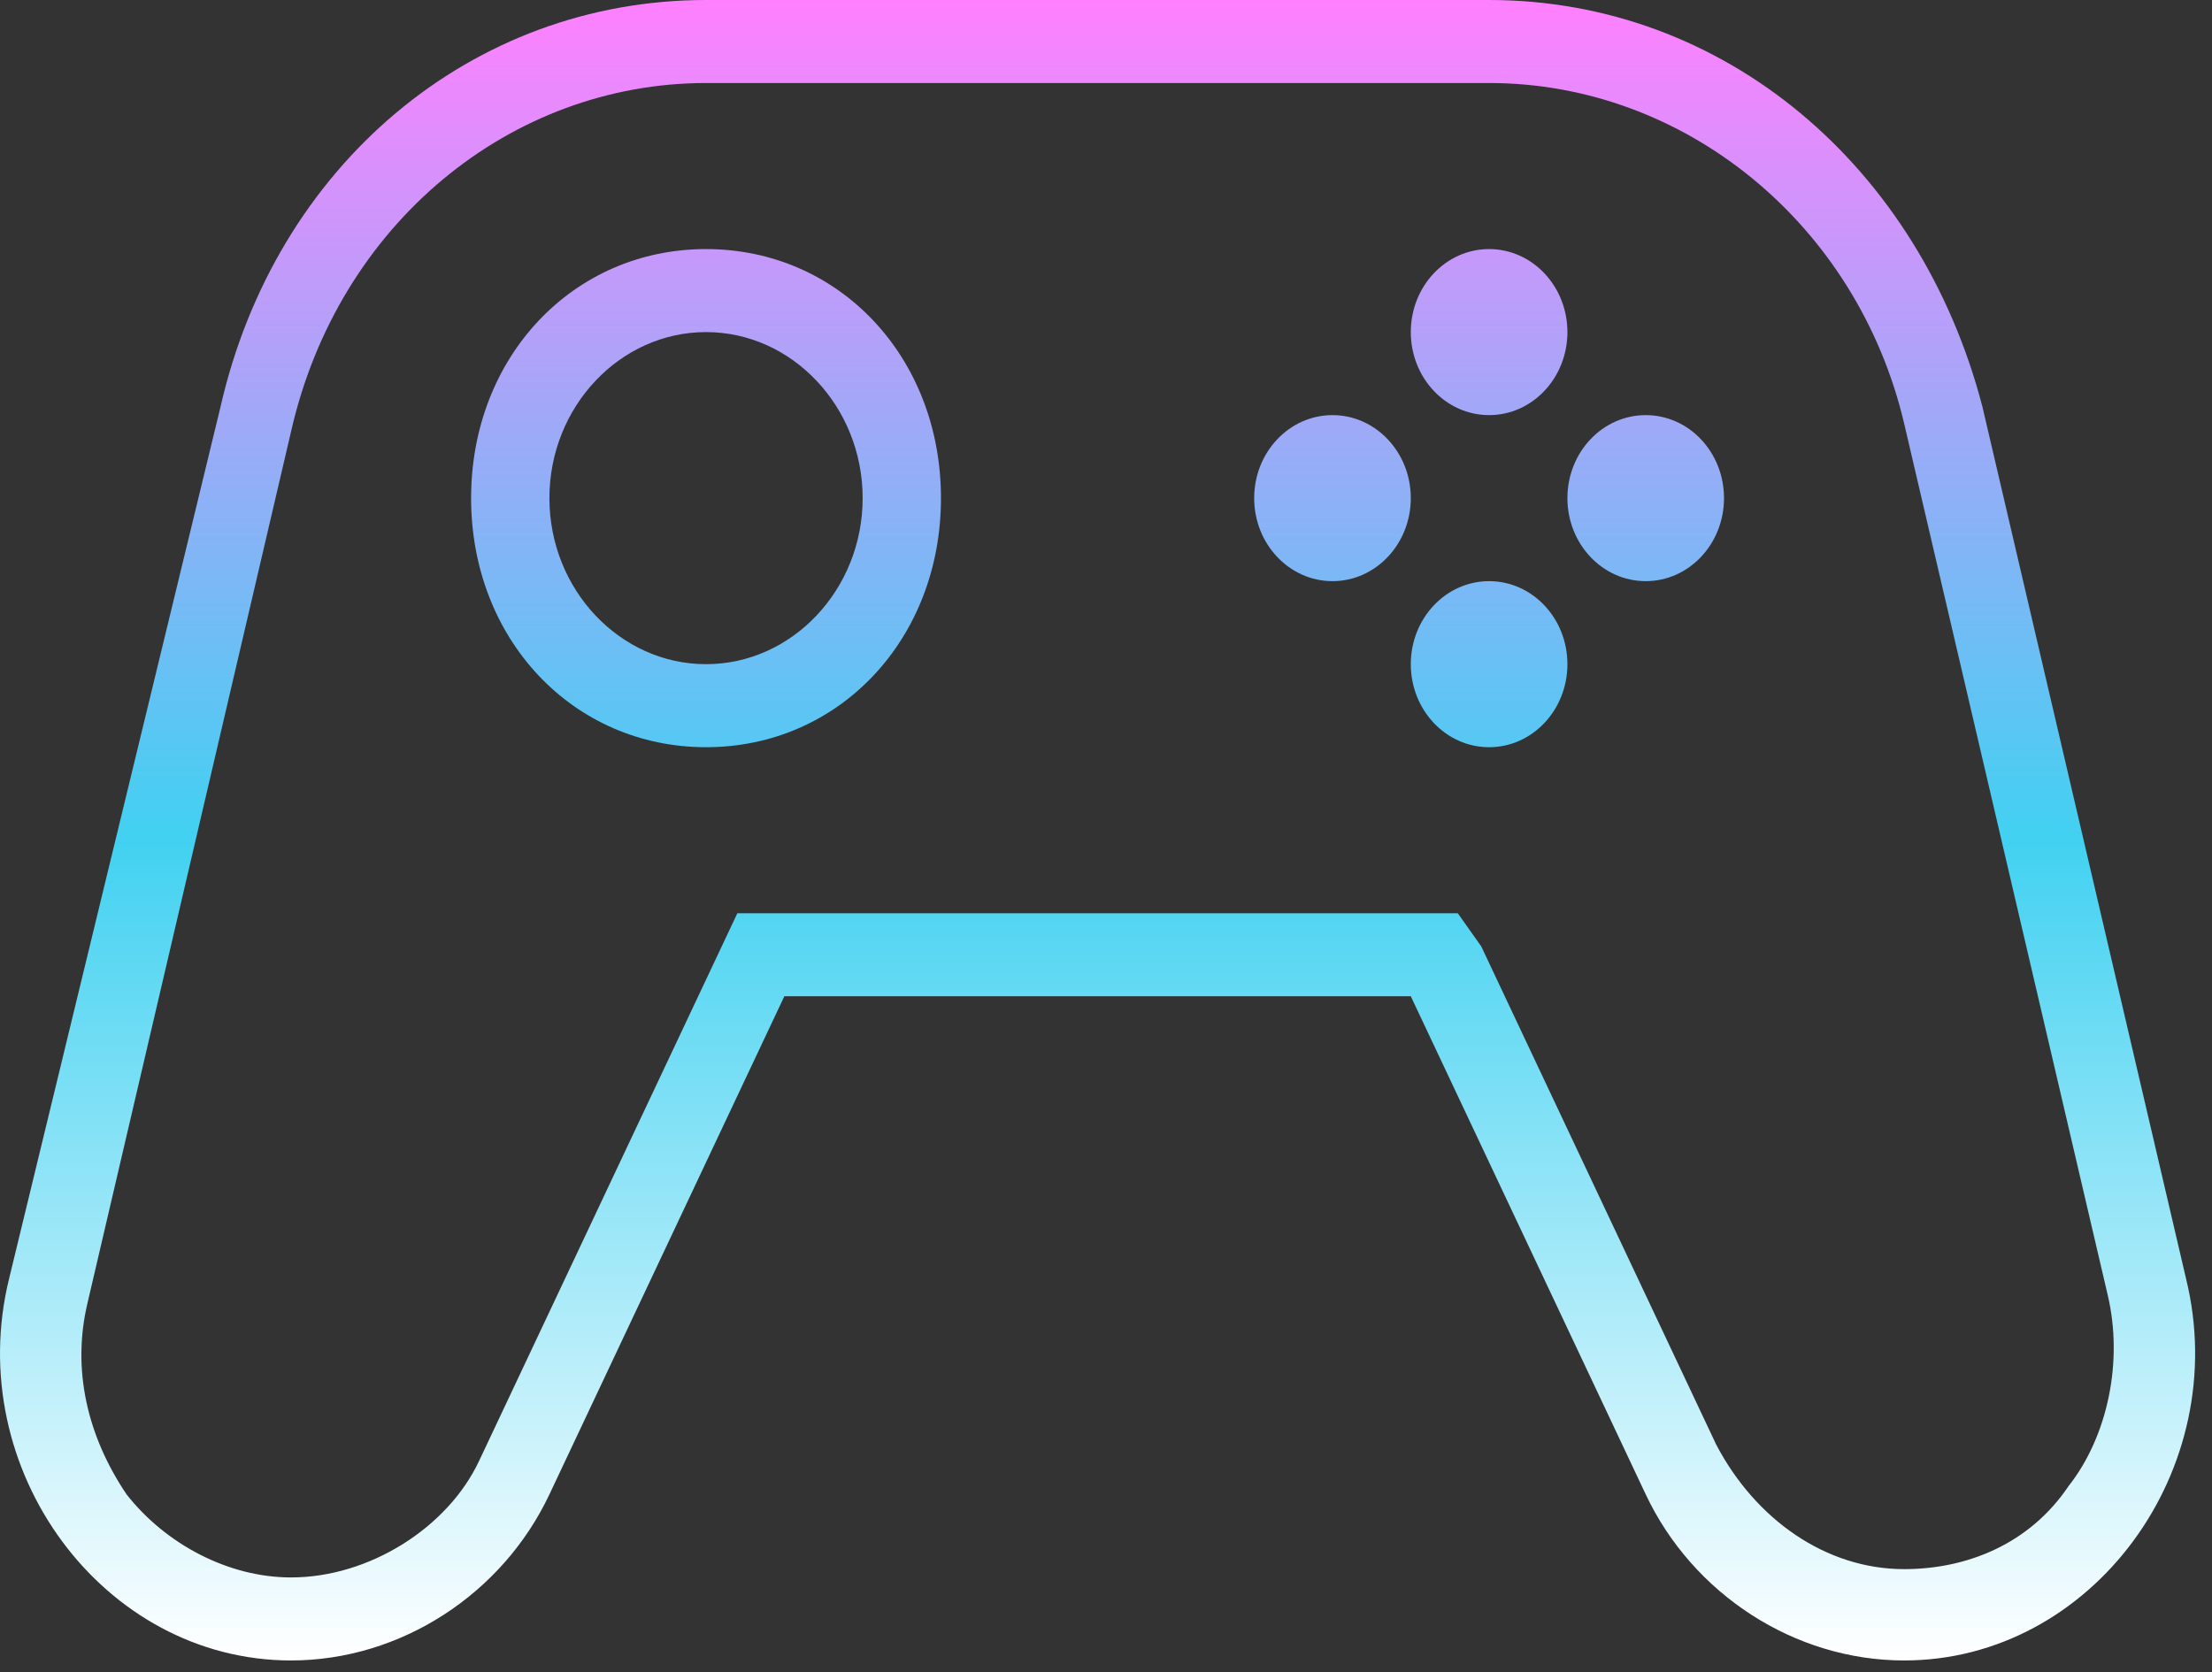
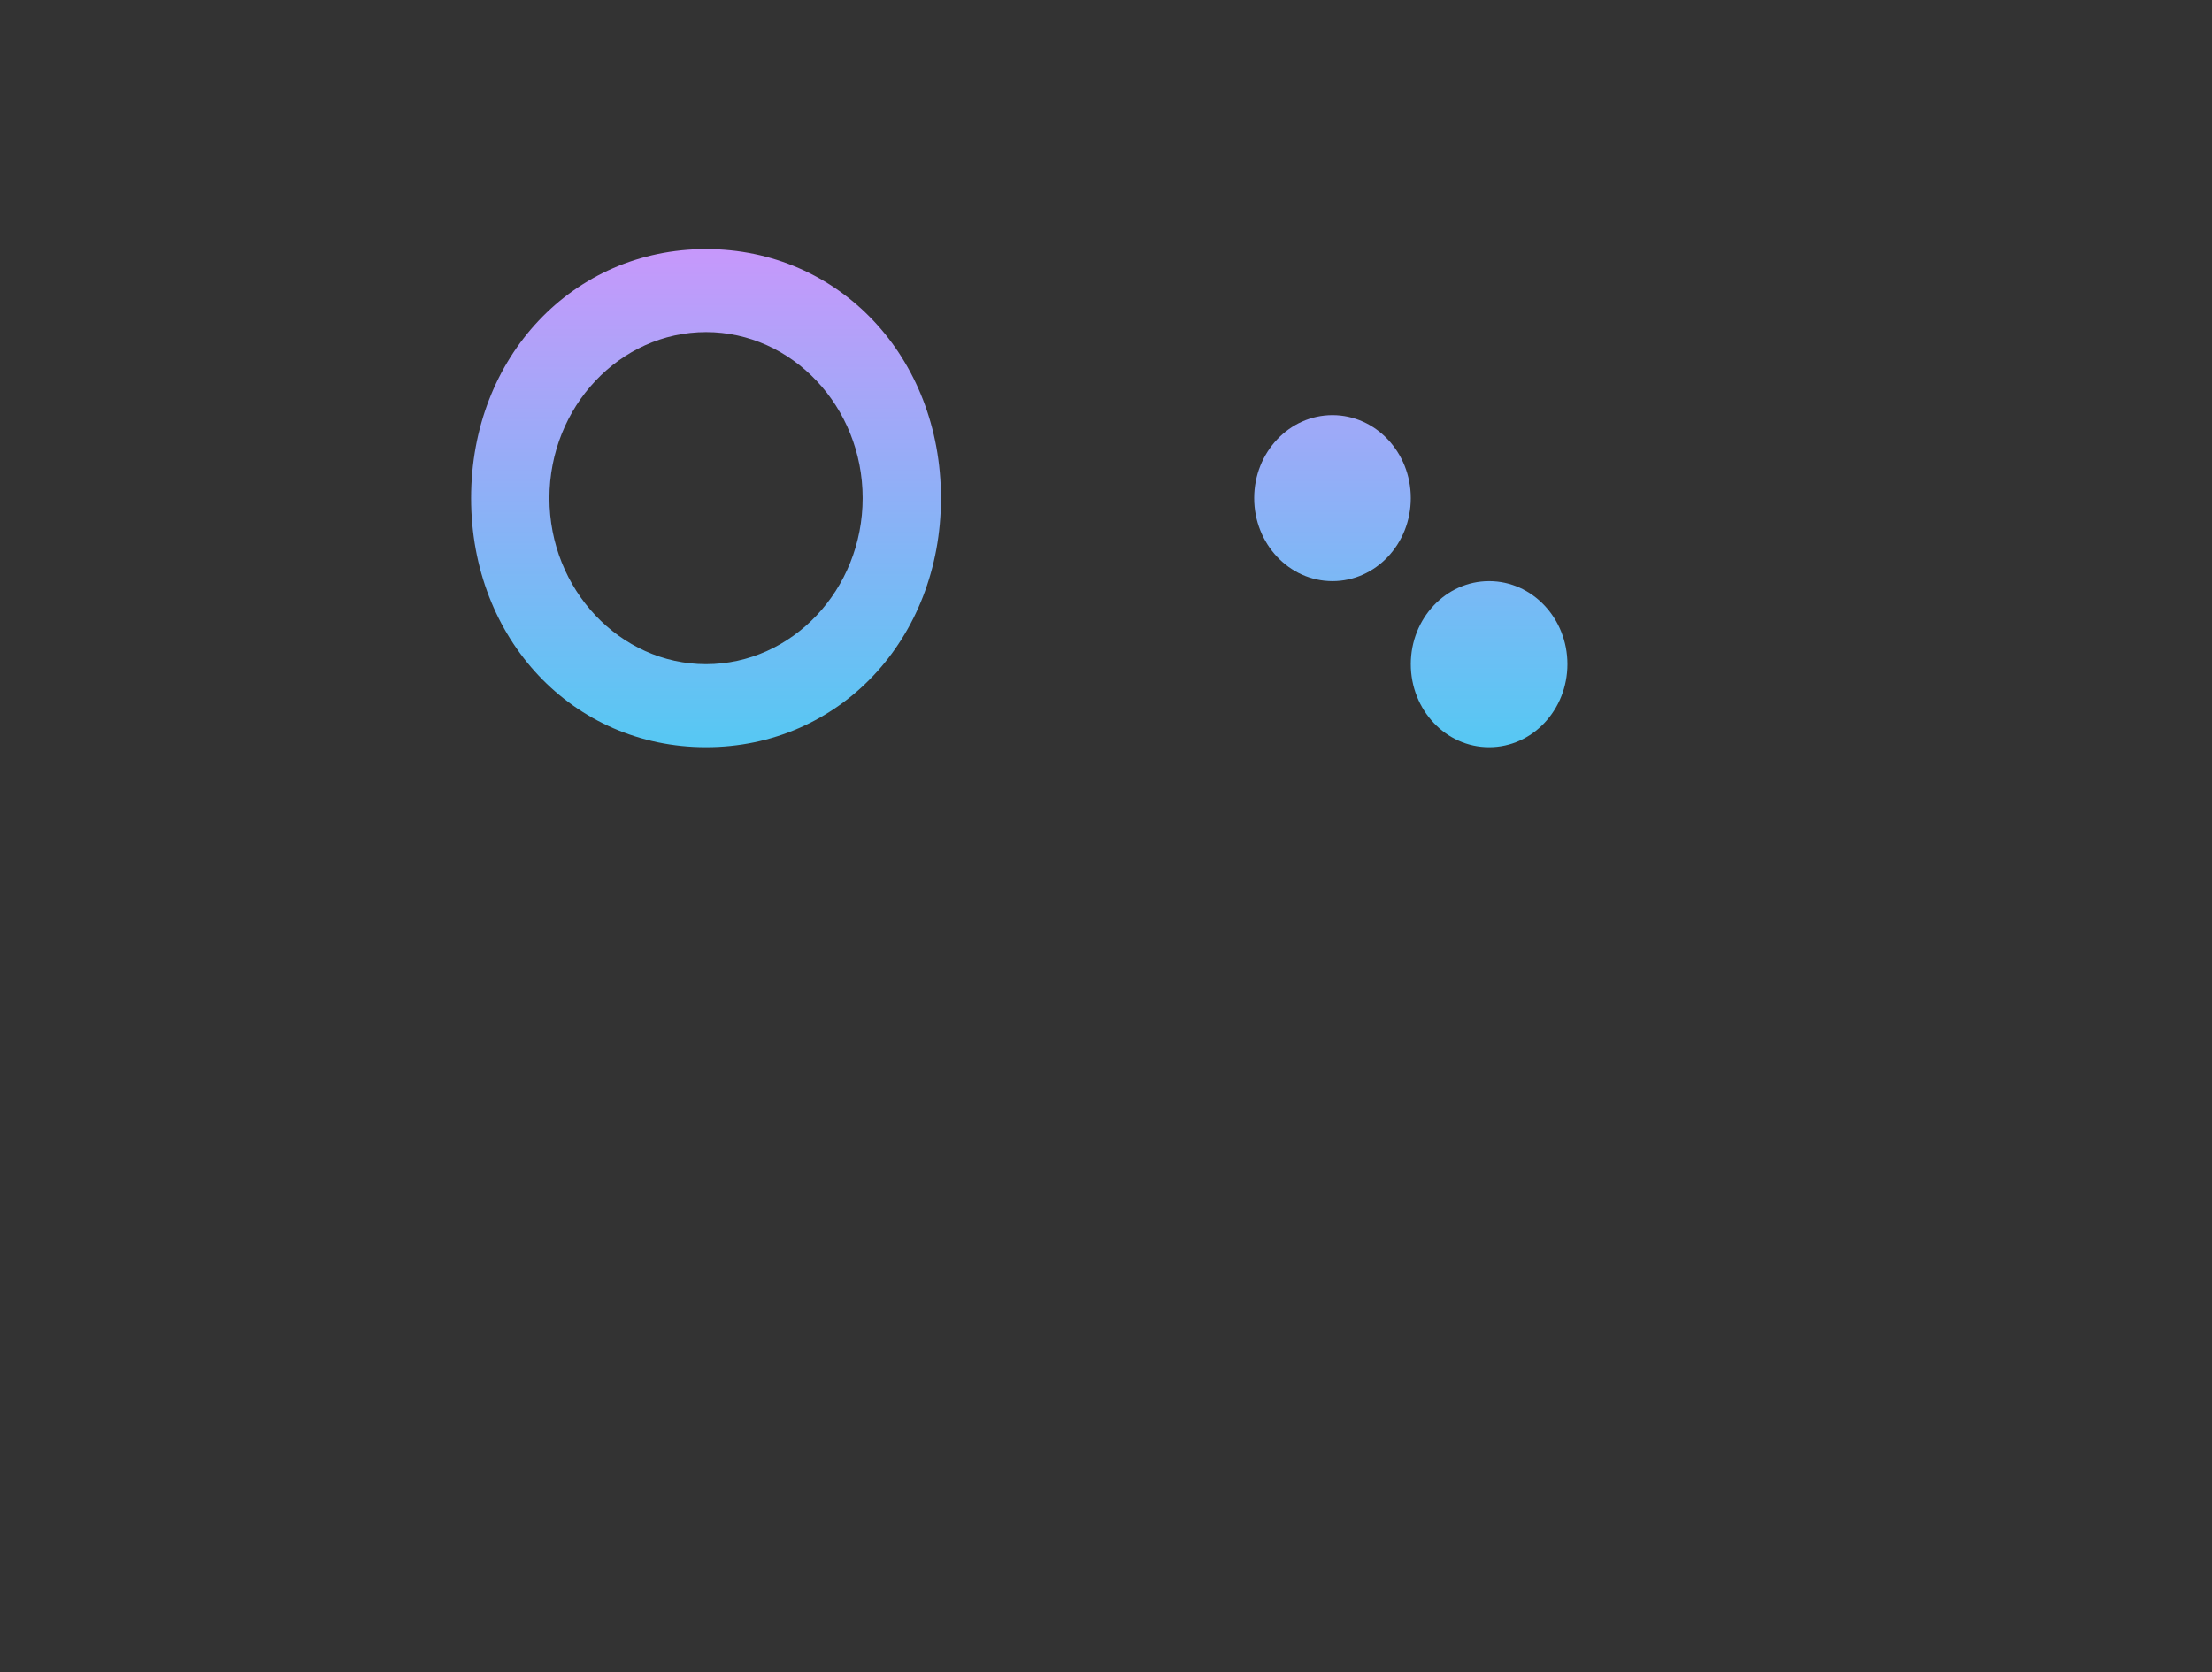
<svg xmlns="http://www.w3.org/2000/svg" width="82" height="62" viewBox="0 0 82 62" fill="none">
  <rect x="0" y="0" width="82" height="62" fill="#333333" stroke="none" />
  <g id="Vector">
    <path d="M52.299 18.469C52.299 20.169 50.999 21.547 49.396 21.547C47.793 21.547 46.493 20.169 46.493 18.469C46.493 16.769 47.793 15.391 49.396 15.391C50.999 15.391 52.299 16.769 52.299 18.469Z" fill="url(#paint0_linear_409_757)" />
-     <path d="M55.202 15.391C56.805 15.391 58.105 14.013 58.105 12.313C58.105 10.613 56.805 9.235 55.202 9.235C53.599 9.235 52.299 10.613 52.299 12.313C52.299 14.013 53.599 15.391 55.202 15.391Z" fill="url(#paint1_linear_409_757)" />
-     <path d="M63.91 18.469C63.91 20.169 62.611 21.547 61.008 21.547C59.404 21.547 58.105 20.169 58.105 18.469C58.105 16.769 59.404 15.391 61.008 15.391C62.611 15.391 63.91 16.769 63.91 18.469Z" fill="url(#paint2_linear_409_757)" />
    <path d="M55.202 27.704C56.805 27.704 58.105 26.326 58.105 24.625C58.105 22.925 56.805 21.547 55.202 21.547C53.599 21.547 52.299 22.925 52.299 24.625C52.299 26.326 53.599 27.704 55.202 27.704Z" fill="url(#paint3_linear_409_757)" />
    <path fill-rule="evenodd" clip-rule="evenodd" d="M17.464 18.469C17.464 13.236 21.238 9.235 26.173 9.235C31.108 9.235 34.882 13.236 34.882 18.469C34.882 23.702 31.108 27.704 26.173 27.704C21.238 27.704 17.464 23.702 17.464 18.469ZM31.979 18.469C31.979 15.083 29.366 12.313 26.173 12.313C22.98 12.313 20.367 15.083 20.367 18.469C20.367 21.855 22.98 24.625 26.173 24.625C29.366 24.625 31.979 21.855 31.979 18.469Z" fill="url(#paint4_linear_409_757)" />
-     <path fill-rule="evenodd" clip-rule="evenodd" d="M26.173 0H55.202C63.91 0 71.168 6.156 73.49 15.083L81.037 47.404C82.779 54.484 77.554 61.564 70.587 61.564C66.523 61.564 62.749 59.101 61.008 55.407L52.299 36.938H29.076L20.367 55.407C18.626 59.101 14.852 61.564 10.788 61.564C3.821 61.564 -1.404 54.484 0.338 47.404L8.175 15.083C10.207 6.156 17.465 0 26.173 0ZM70.587 15.699C68.845 8.311 62.459 3.078 55.202 3.078H26.173C18.916 3.078 12.53 8.311 10.788 16.007L3.24 48.328C2.66 50.79 3.24 53.253 4.692 55.407C6.143 57.254 8.466 58.486 10.788 58.486C13.691 58.486 16.594 56.639 17.755 54.176L27.334 33.86H54.041L54.912 35.091L63.62 53.56C65.072 56.331 67.684 58.178 70.587 58.178C72.909 58.178 75.232 57.254 76.683 55.099C78.135 53.253 78.715 50.482 78.135 48.02L70.587 15.699Z" fill="url(#paint5_linear_409_757)" />
  </g>
  <defs>
    <linearGradient id="paint0_linear_409_757" x1="40.688" y1="0" x2="40.688" y2="61.564" gradientUnits="userSpaceOnUse">
      <stop stop-color="#FF80FF" />
      <stop offset="0.505" stop-color="#41D1F1" />
      <stop offset="1" stop-color="white" />
    </linearGradient>
    <linearGradient id="paint1_linear_409_757" x1="40.688" y1="0" x2="40.688" y2="61.564" gradientUnits="userSpaceOnUse">
      <stop stop-color="#FF80FF" />
      <stop offset="0.505" stop-color="#41D1F1" />
      <stop offset="1" stop-color="white" />
    </linearGradient>
    <linearGradient id="paint2_linear_409_757" x1="40.688" y1="0" x2="40.688" y2="61.564" gradientUnits="userSpaceOnUse">
      <stop stop-color="#FF80FF" />
      <stop offset="0.505" stop-color="#41D1F1" />
      <stop offset="1" stop-color="white" />
    </linearGradient>
    <linearGradient id="paint3_linear_409_757" x1="40.688" y1="0" x2="40.688" y2="61.564" gradientUnits="userSpaceOnUse">
      <stop stop-color="#FF80FF" />
      <stop offset="0.505" stop-color="#41D1F1" />
      <stop offset="1" stop-color="white" />
    </linearGradient>
    <linearGradient id="paint4_linear_409_757" x1="40.688" y1="0" x2="40.688" y2="61.564" gradientUnits="userSpaceOnUse">
      <stop stop-color="#FF80FF" />
      <stop offset="0.505" stop-color="#41D1F1" />
      <stop offset="1" stop-color="white" />
    </linearGradient>
    <linearGradient id="paint5_linear_409_757" x1="40.688" y1="0" x2="40.688" y2="61.564" gradientUnits="userSpaceOnUse">
      <stop stop-color="#FF80FF" />
      <stop offset="0.505" stop-color="#41D1F1" />
      <stop offset="1" stop-color="white" />
    </linearGradient>
  </defs>
</svg>